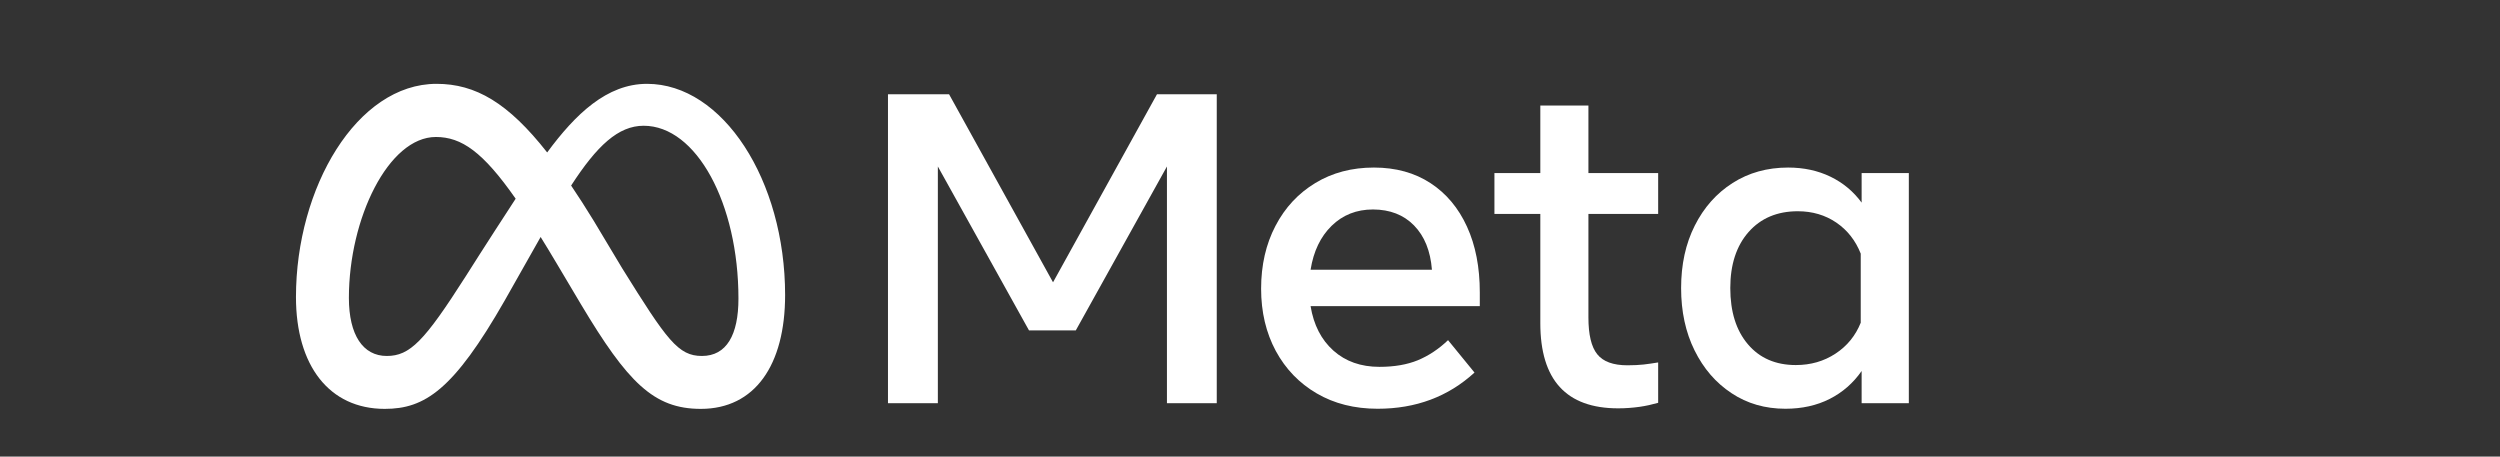
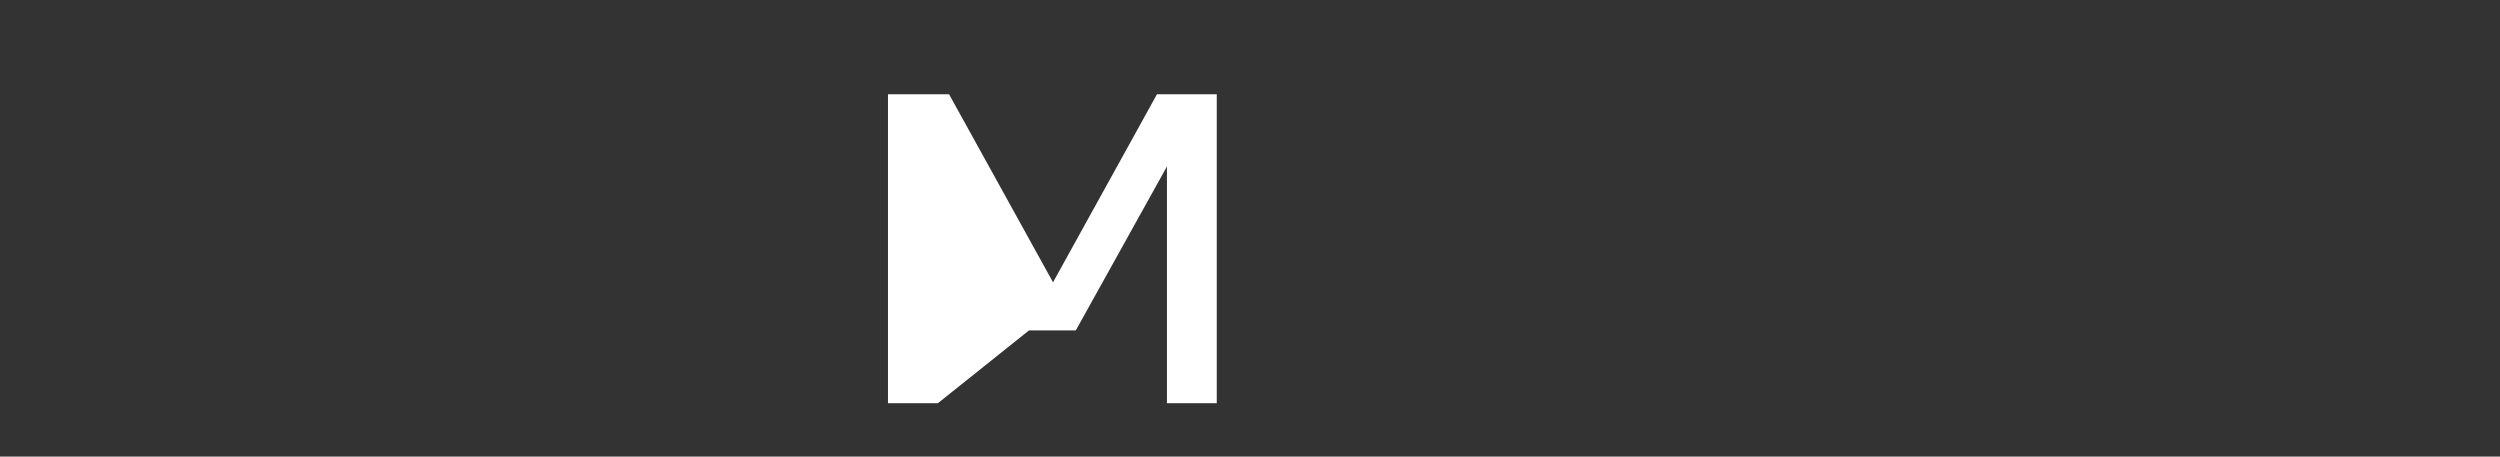
<svg xmlns="http://www.w3.org/2000/svg" width="219" zoomAndPan="magnify" viewBox="0 0 164.25 30" height="40" preserveAspectRatio="xMidYMid meet" version="1.0">
  <rect x="0" y="0" width="164.25" height="30" fill="#333333" stroke="none" />
-   <path fill="#ffffff" d="M 58.34 6.195 L 62.355 6.195 L 69.184 18.547 L 76.012 6.195 L 79.941 6.195 L 79.941 26.492 L 76.668 26.492 L 76.668 10.938 L 70.68 21.707 L 67.605 21.707 L 61.617 10.938 L 61.617 26.492 L 58.34 26.492 Z M 58.34 6.195 " fill-opacity="1" fill-rule="nonzero" />
-   <path fill="#ffffff" d="M 90.512 26.855 C 88.996 26.855 87.66 26.52 86.512 25.848 C 85.359 25.176 84.465 24.246 83.82 23.059 C 83.18 21.867 82.855 20.504 82.855 18.969 C 82.855 17.414 83.172 16.035 83.801 14.836 C 84.426 13.637 85.301 12.699 86.418 12.023 C 87.531 11.348 88.816 11.008 90.266 11.008 C 91.707 11.008 92.945 11.352 93.984 12.031 C 95.023 12.711 95.824 13.668 96.383 14.895 C 96.945 16.121 97.223 17.562 97.223 19.215 L 97.223 20.113 L 86.105 20.113 C 86.309 21.352 86.809 22.324 87.605 23.035 C 88.402 23.746 89.41 24.102 90.629 24.102 C 91.605 24.102 92.445 23.957 93.152 23.668 C 93.855 23.375 94.52 22.938 95.137 22.348 L 96.875 24.477 C 95.145 26.062 93.023 26.855 90.512 26.855 Z M 92.902 14.812 C 92.219 14.113 91.32 13.766 90.207 13.762 C 89.125 13.762 88.219 14.121 87.488 14.836 C 86.758 15.551 86.297 16.512 86.105 17.723 L 94.078 17.723 C 93.98 16.484 93.59 15.516 92.902 14.812 Z M 92.902 14.812 " fill-opacity="1" fill-rule="nonzero" />
-   <path fill="#ffffff" d="M 101.199 14.055 L 98.184 14.055 L 98.184 11.371 L 101.199 11.371 L 101.199 6.934 L 104.359 6.934 L 104.359 11.371 L 108.941 11.371 L 108.941 14.055 L 104.359 14.055 L 104.359 20.855 C 104.359 21.984 104.551 22.793 104.938 23.273 C 105.324 23.758 105.988 24 106.926 24 C 107.34 24 107.691 23.98 107.984 23.949 C 108.273 23.914 108.594 23.871 108.941 23.812 L 108.941 26.465 C 108.543 26.578 108.141 26.668 107.73 26.727 C 107.262 26.793 106.789 26.828 106.316 26.828 C 102.902 26.828 101.199 24.961 101.199 21.23 Z M 101.199 14.055 " fill-opacity="1" fill-rule="nonzero" />
-   <path fill="#ffffff" d="M 125.41 26.492 L 122.309 26.492 L 122.309 24.375 C 121.758 25.168 121.055 25.781 120.207 26.211 C 119.355 26.641 118.387 26.855 117.305 26.855 C 115.973 26.855 114.789 26.516 113.762 25.832 C 112.73 25.152 111.922 24.215 111.332 23.02 C 110.742 21.828 110.449 20.461 110.449 18.926 C 110.449 17.379 110.746 16.012 111.348 14.82 C 111.945 13.633 112.773 12.699 113.832 12.023 C 114.891 11.348 116.105 11.008 117.48 11.008 C 118.512 11.008 119.441 11.211 120.262 11.609 C 121.086 12.008 121.77 12.578 122.309 13.312 L 122.309 11.371 L 125.41 11.371 Z M 122.25 16.664 C 121.91 15.805 121.379 15.125 120.648 14.625 C 119.918 14.129 119.074 13.879 118.117 13.879 C 116.766 13.879 115.688 14.332 114.883 15.242 C 114.082 16.152 113.68 17.379 113.68 18.926 C 113.68 20.48 114.066 21.715 114.84 22.621 C 115.613 23.531 116.664 23.984 117.988 23.984 C 118.965 23.984 119.832 23.734 120.598 23.23 C 121.359 22.73 121.91 22.051 122.25 21.203 Z M 122.25 16.664 " fill-opacity="1" fill-rule="nonzero" />
-   <path fill="#ffffff" d="M 42.508 5.508 C 39.875 5.508 37.812 7.492 35.949 10.016 C 33.387 6.754 31.246 5.508 28.68 5.508 C 23.453 5.508 19.445 12.312 19.445 19.516 C 19.445 24.02 21.629 26.863 25.277 26.863 C 27.906 26.863 29.797 25.625 33.156 19.75 C 33.156 19.75 34.559 17.277 35.52 15.57 C 35.859 16.117 36.215 16.703 36.59 17.336 L 38.164 19.984 C 41.234 25.121 42.945 26.863 46.043 26.863 C 49.602 26.863 51.582 23.98 51.582 19.383 C 51.582 11.84 47.484 5.508 42.508 5.508 Z M 30.594 18.16 C 27.871 22.43 26.93 23.387 25.41 23.387 C 23.852 23.387 22.922 22.016 22.922 19.574 C 22.922 14.344 25.527 9 28.637 9 C 30.32 9 31.727 9.973 33.879 13.055 C 31.832 16.191 30.594 18.16 30.594 18.16 Z M 40.875 17.621 L 38.992 14.48 C 38.484 13.648 37.992 12.887 37.523 12.191 C 39.223 9.57 40.621 8.262 42.289 8.262 C 45.75 8.262 48.516 13.359 48.516 19.617 C 48.516 22.004 47.734 23.387 46.117 23.387 C 44.562 23.387 43.824 22.363 40.875 17.621 Z M 40.875 17.621 " fill-opacity="1" fill-rule="nonzero" />
+   <path fill="#ffffff" d="M 58.34 6.195 L 62.355 6.195 L 69.184 18.547 L 76.012 6.195 L 79.941 6.195 L 79.941 26.492 L 76.668 26.492 L 76.668 10.938 L 70.68 21.707 L 67.605 21.707 L 61.617 26.492 L 58.34 26.492 Z M 58.34 6.195 " fill-opacity="1" fill-rule="nonzero" />
</svg>